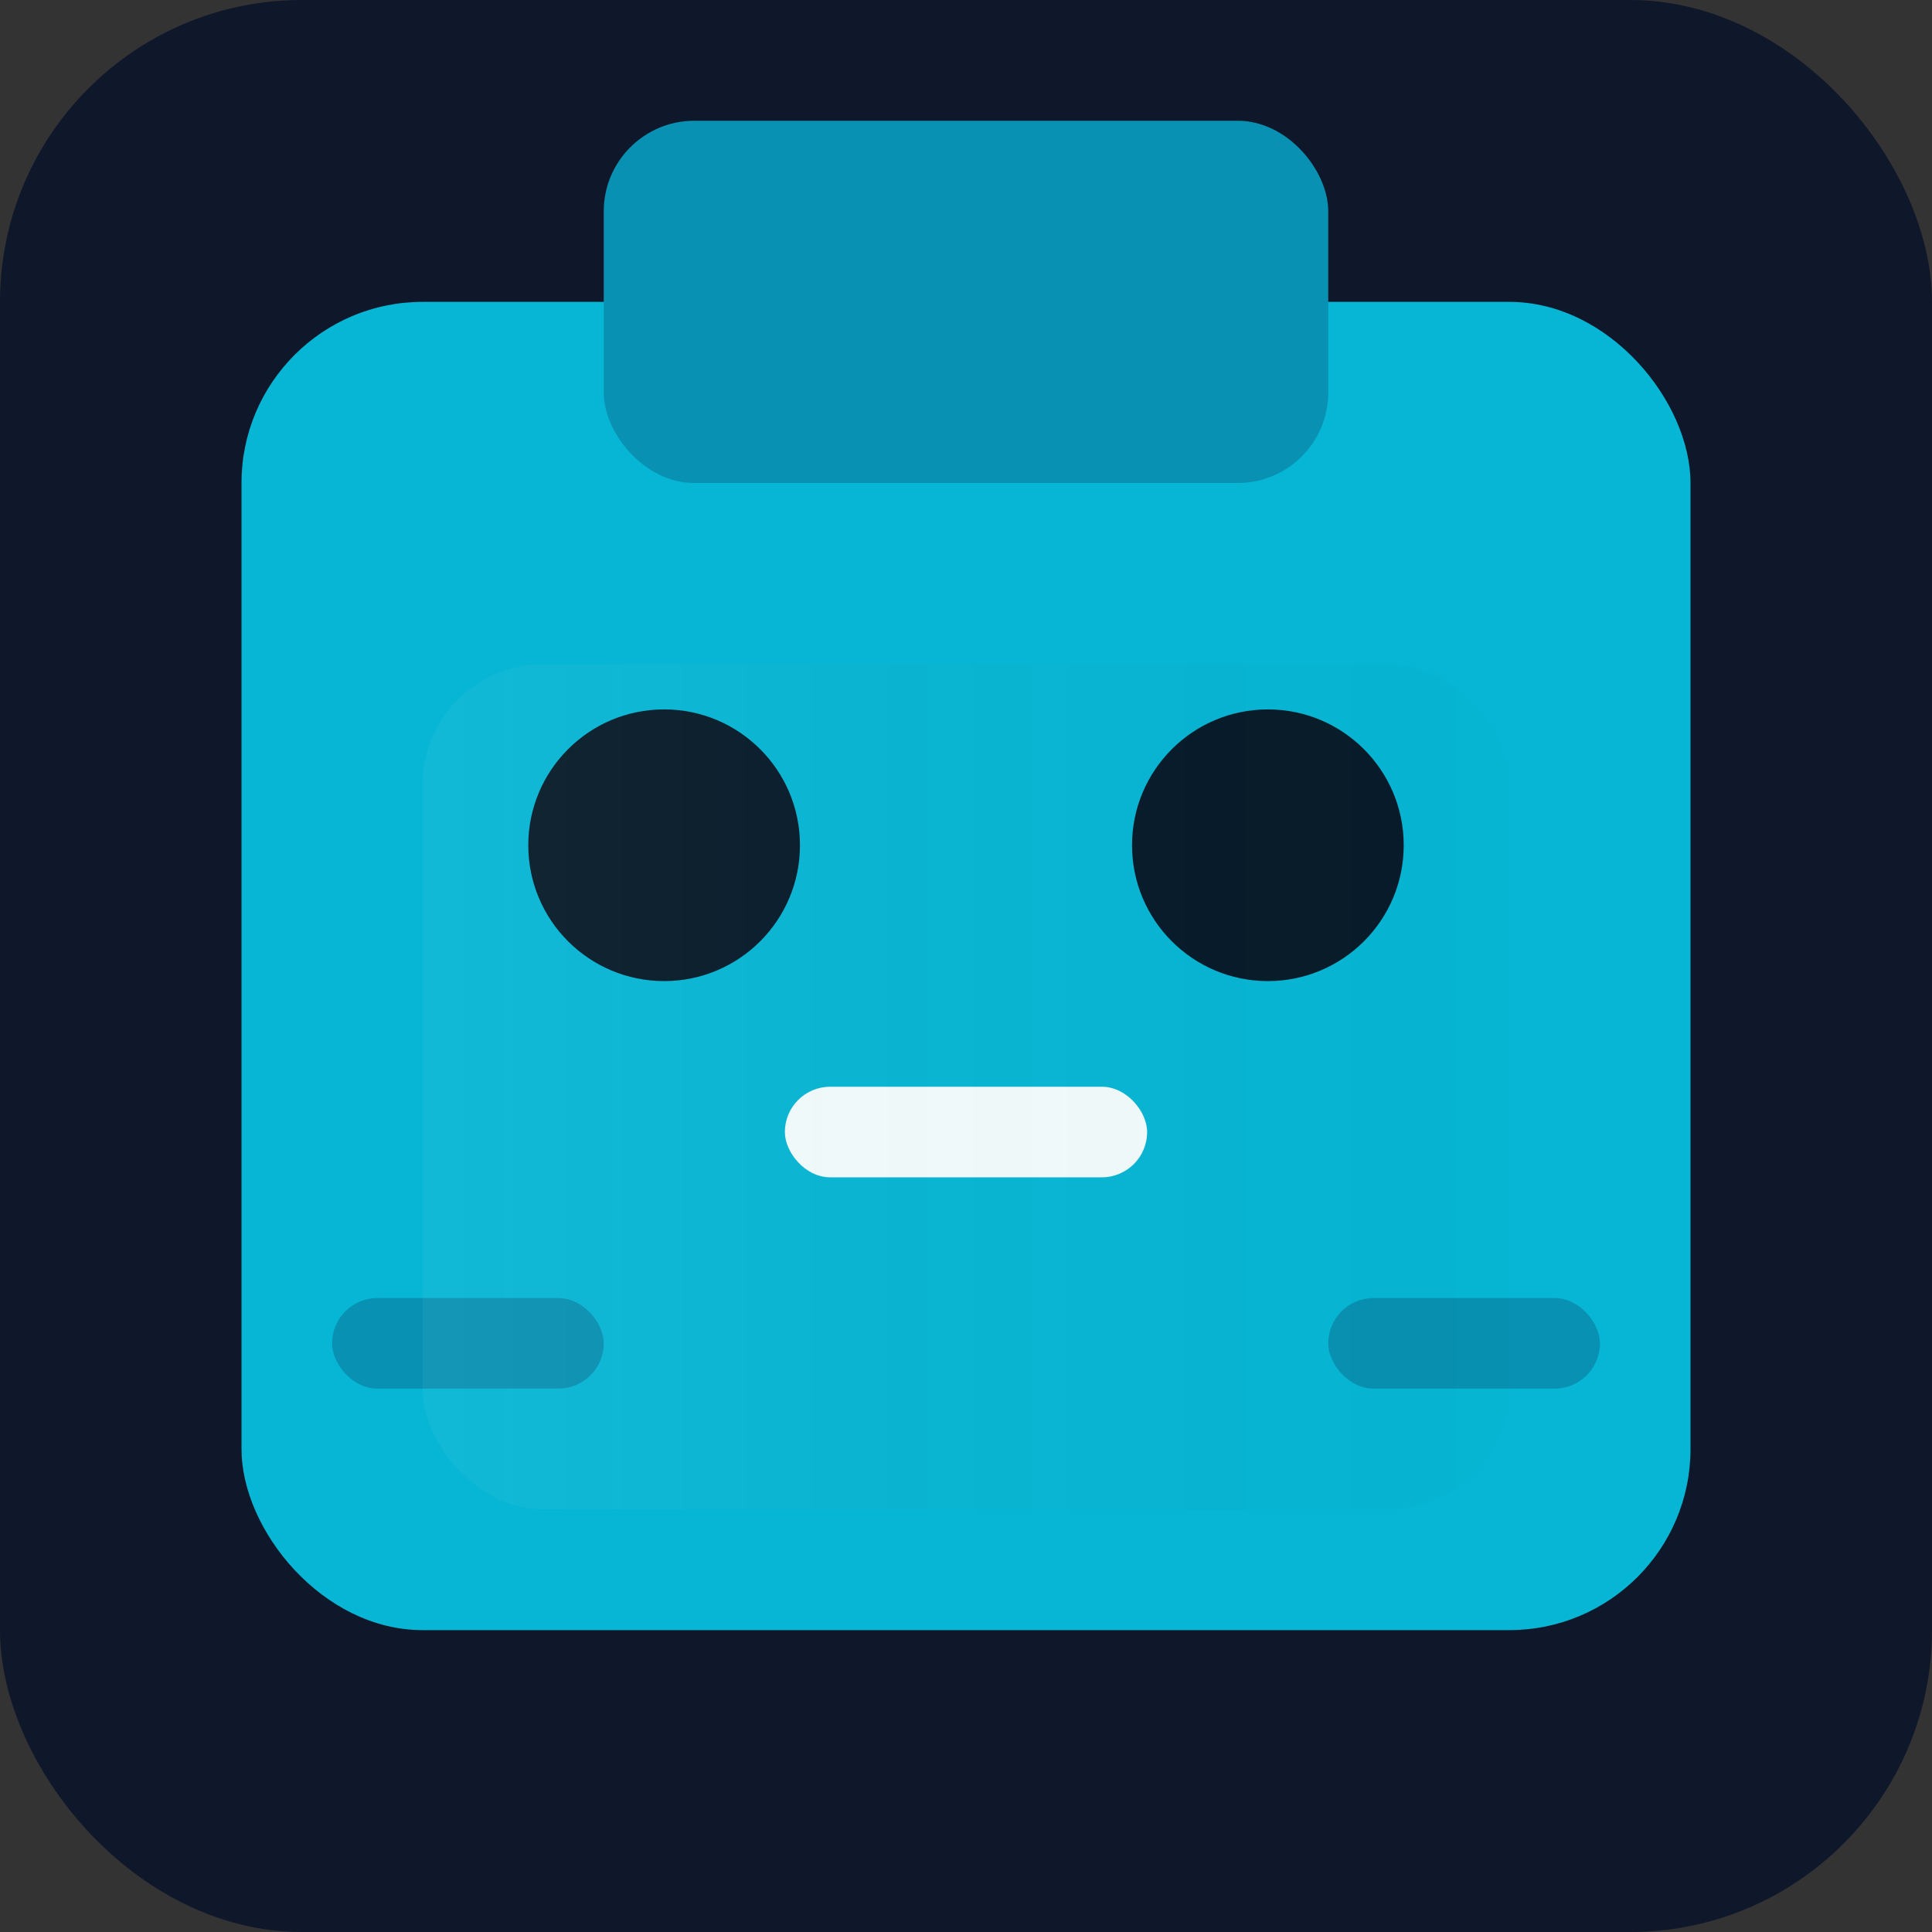
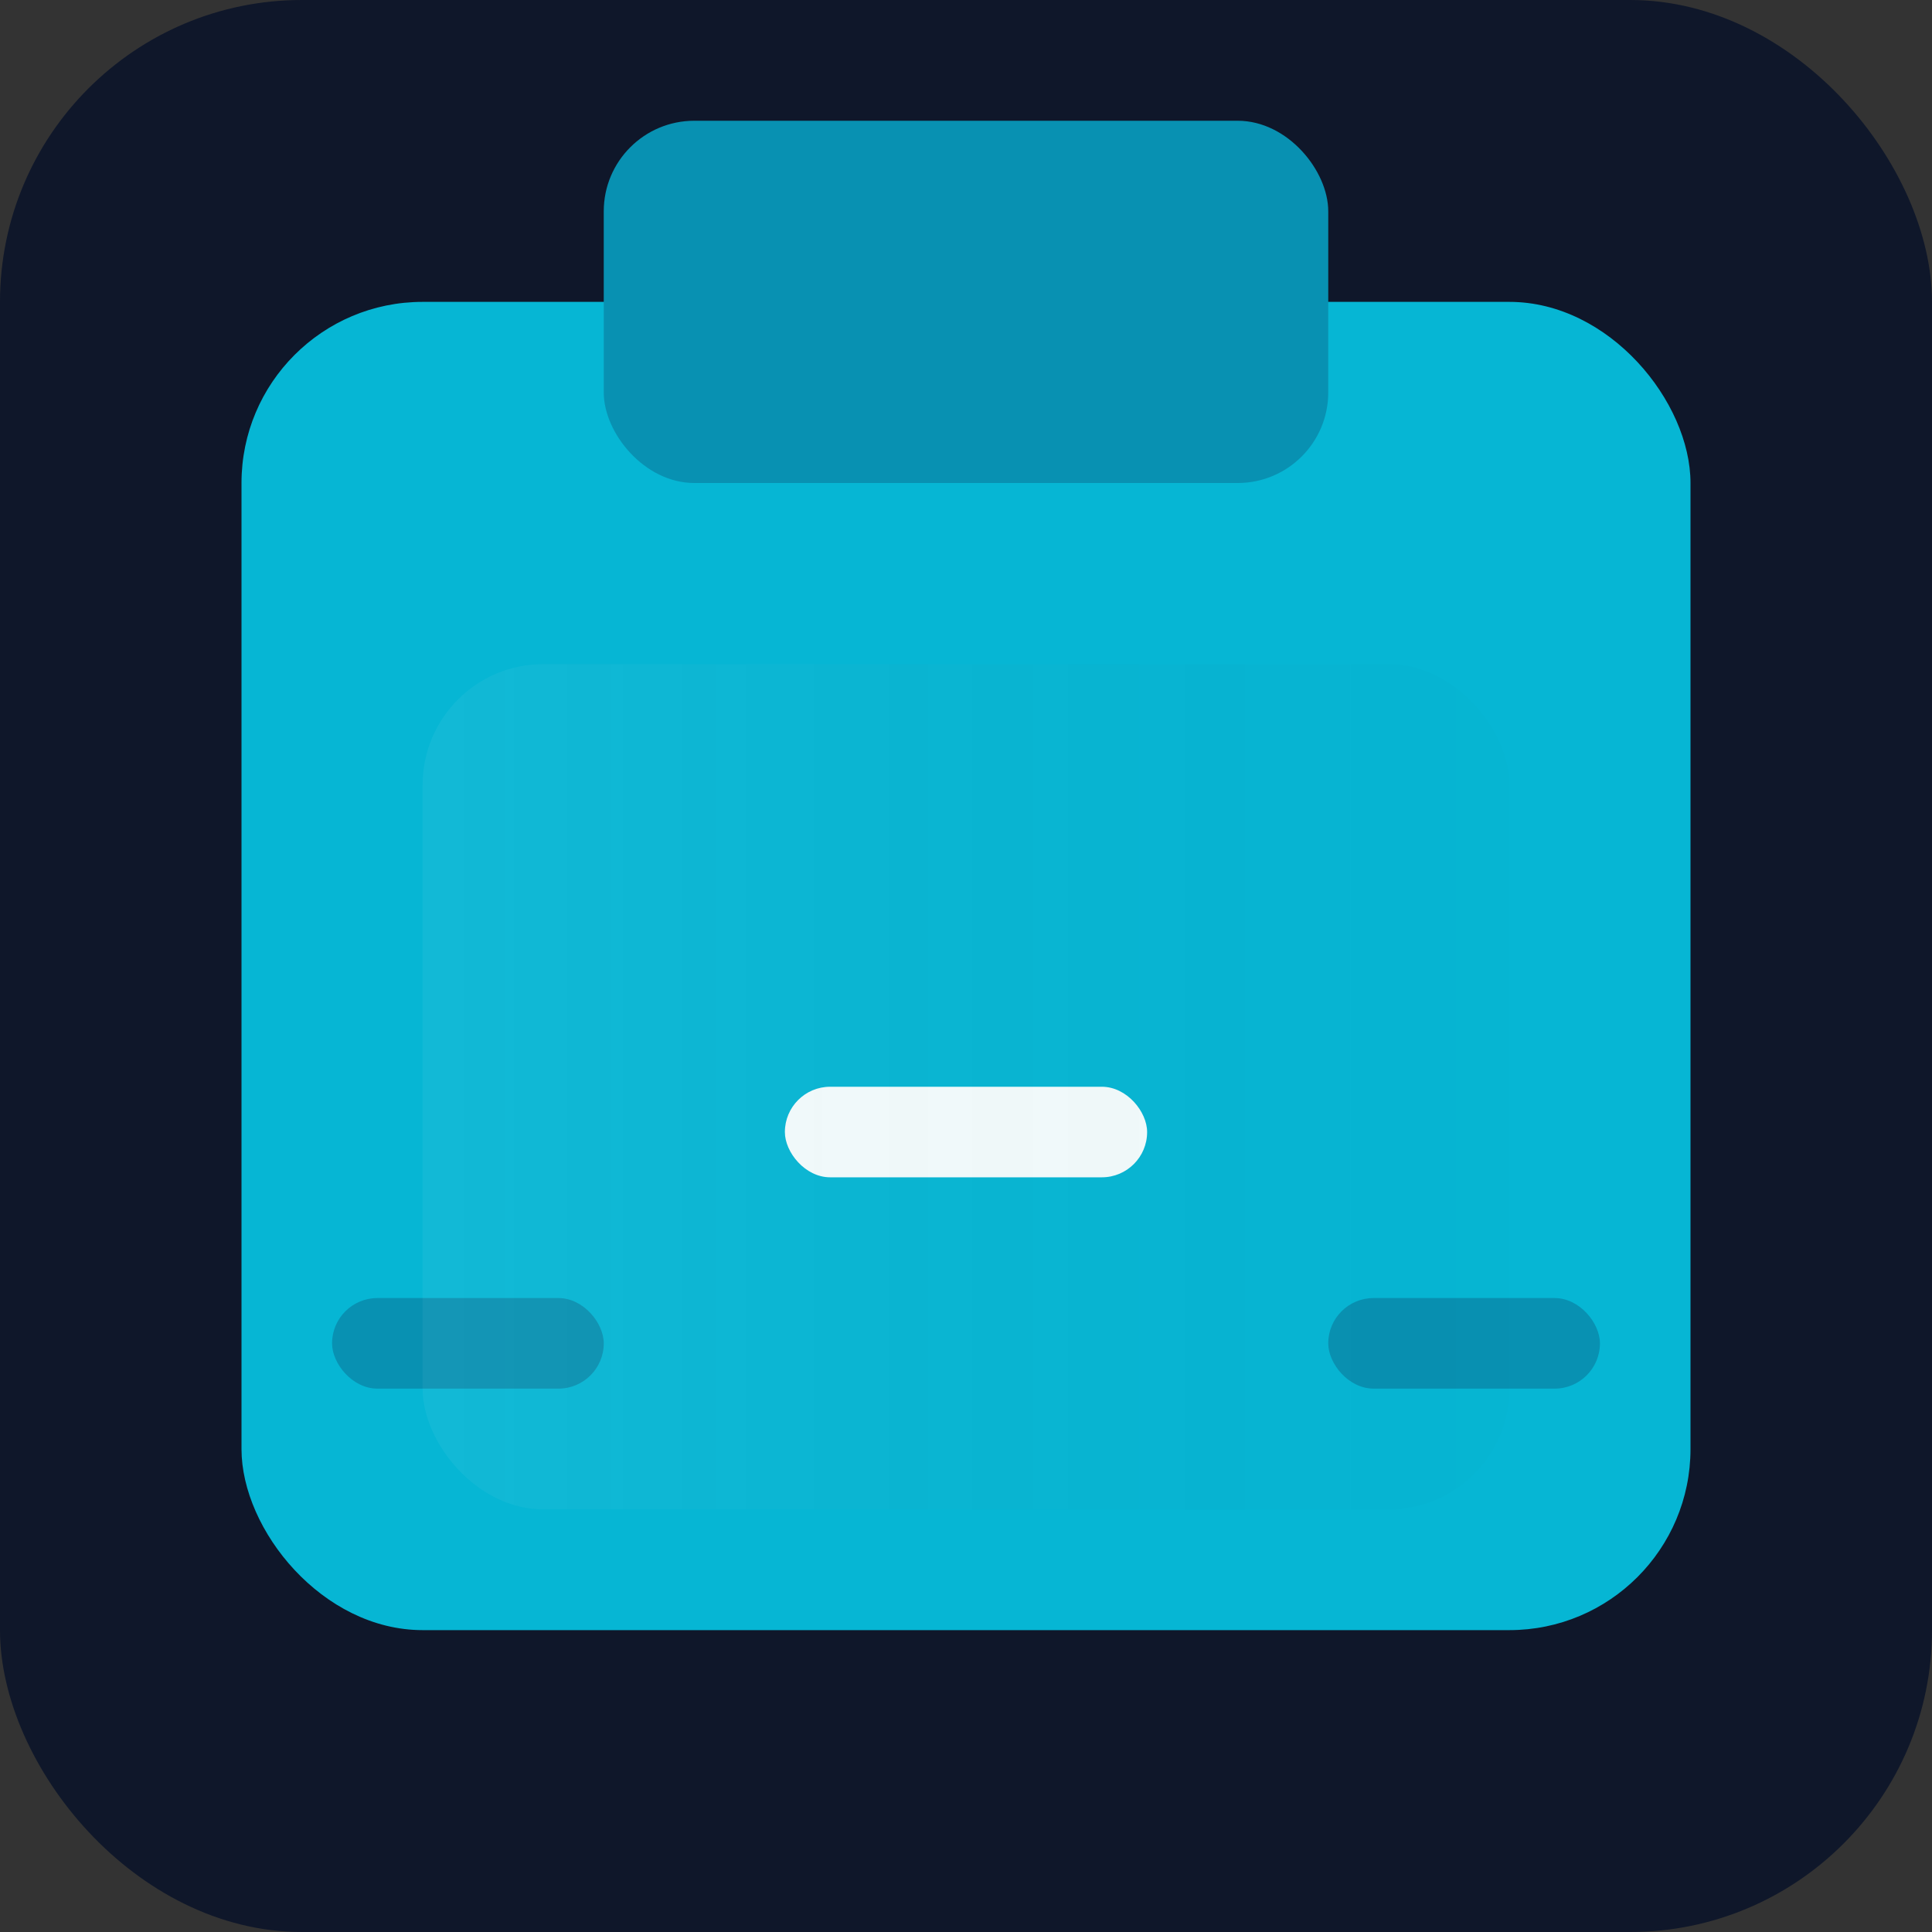
<svg xmlns="http://www.w3.org/2000/svg" width="256" height="256" viewBox="0 0 256 256" fill="none">
  <rect x="0" y="0" width="256" height="256" fill="#333333" stroke="none" />
  <rect width="256" height="256" rx="40" fill="#0f172a" />
  <g transform="translate(32,40)">
    <rect x="0" y="0" width="192" height="176" rx="24" fill="#06b6d4" />
    <rect x="48" y="-24" width="96" height="48" rx="12" fill="#0891b2" />
-     <circle cx="56" cy="72" r="18" fill="#071b2a" />
-     <circle cx="136" cy="72" r="18" fill="#071b2a" />
    <rect x="72" y="104" width="48" height="12" rx="6" fill="#ffffff" opacity="0.95" />
    <rect x="12" y="132" width="36" height="12" rx="6" fill="#0891b2" />
    <rect x="144" y="132" width="36" height="12" rx="6" fill="#0891b2" />
    <rect x="24" y="48" width="144" height="112" rx="16" fill="url(#grad)" opacity="0.08" />
  </g>
  <defs>
    <linearGradient id="grad" x1="0" x2="1">
      <stop offset="0" stop-color="#ffffff" stop-opacity="0.6" />
      <stop offset="1" stop-color="#000000" stop-opacity="0.1" />
    </linearGradient>
  </defs>
</svg>